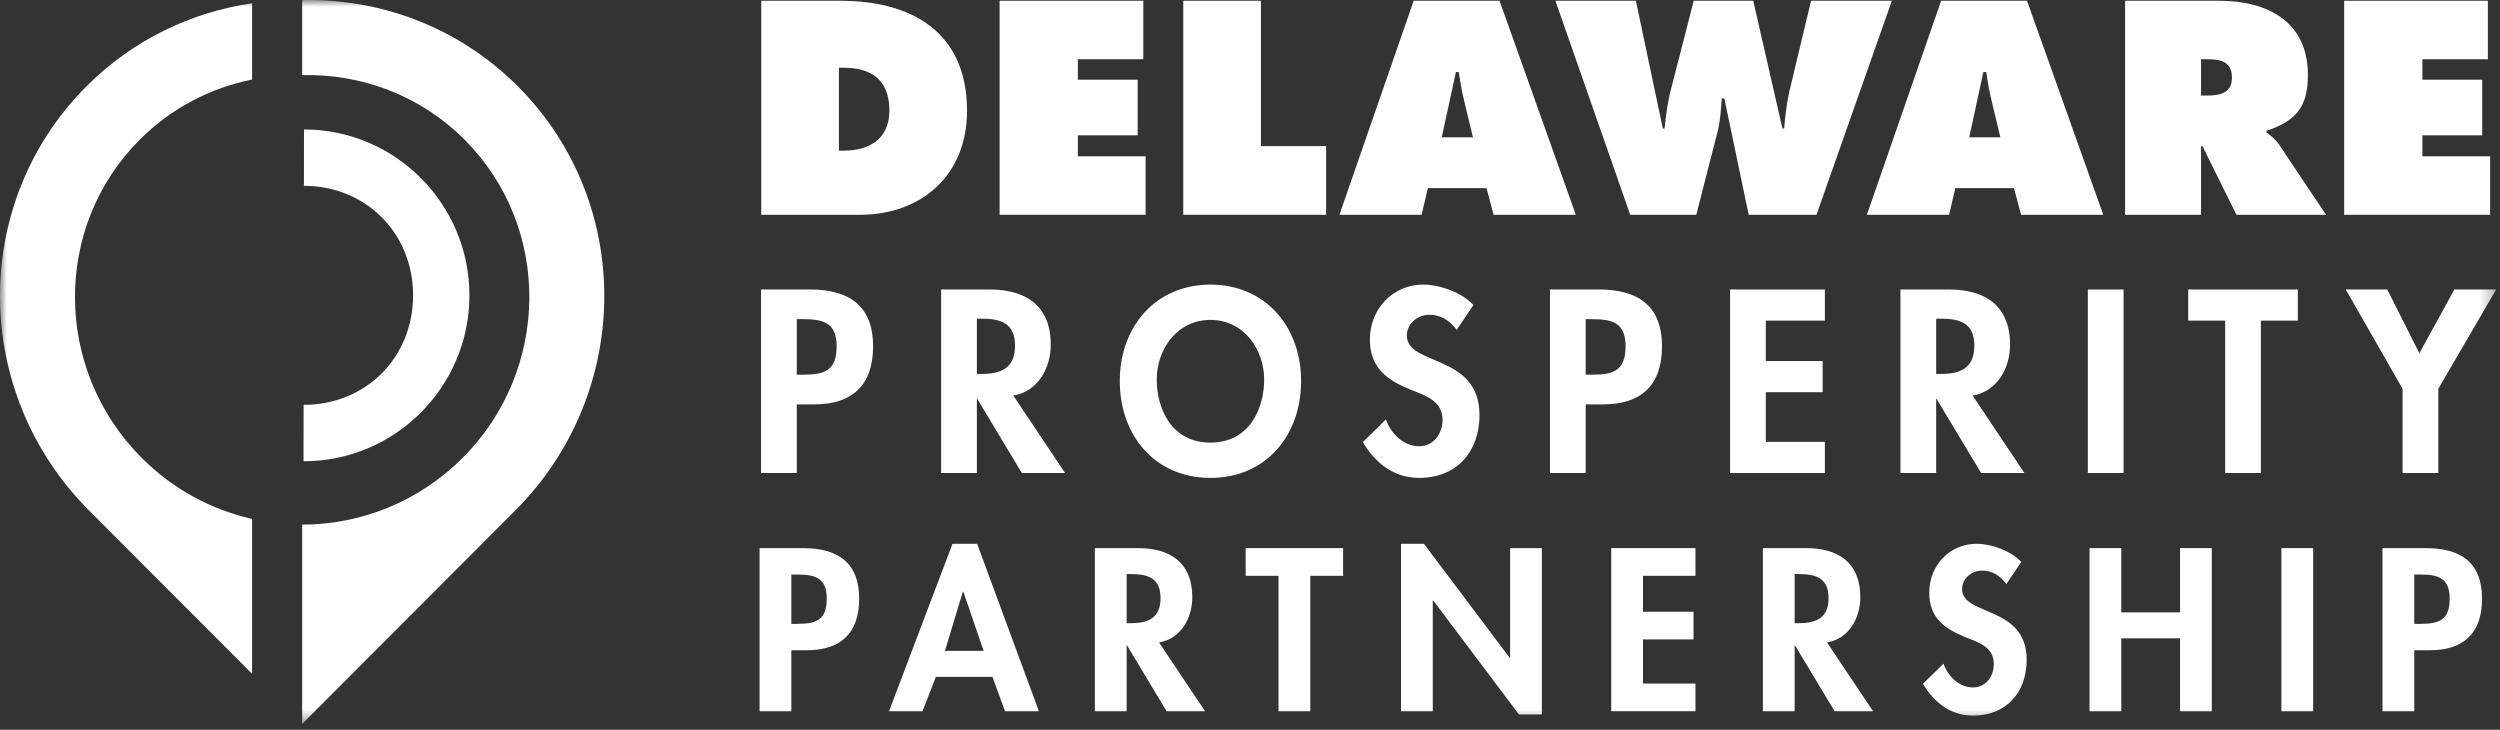
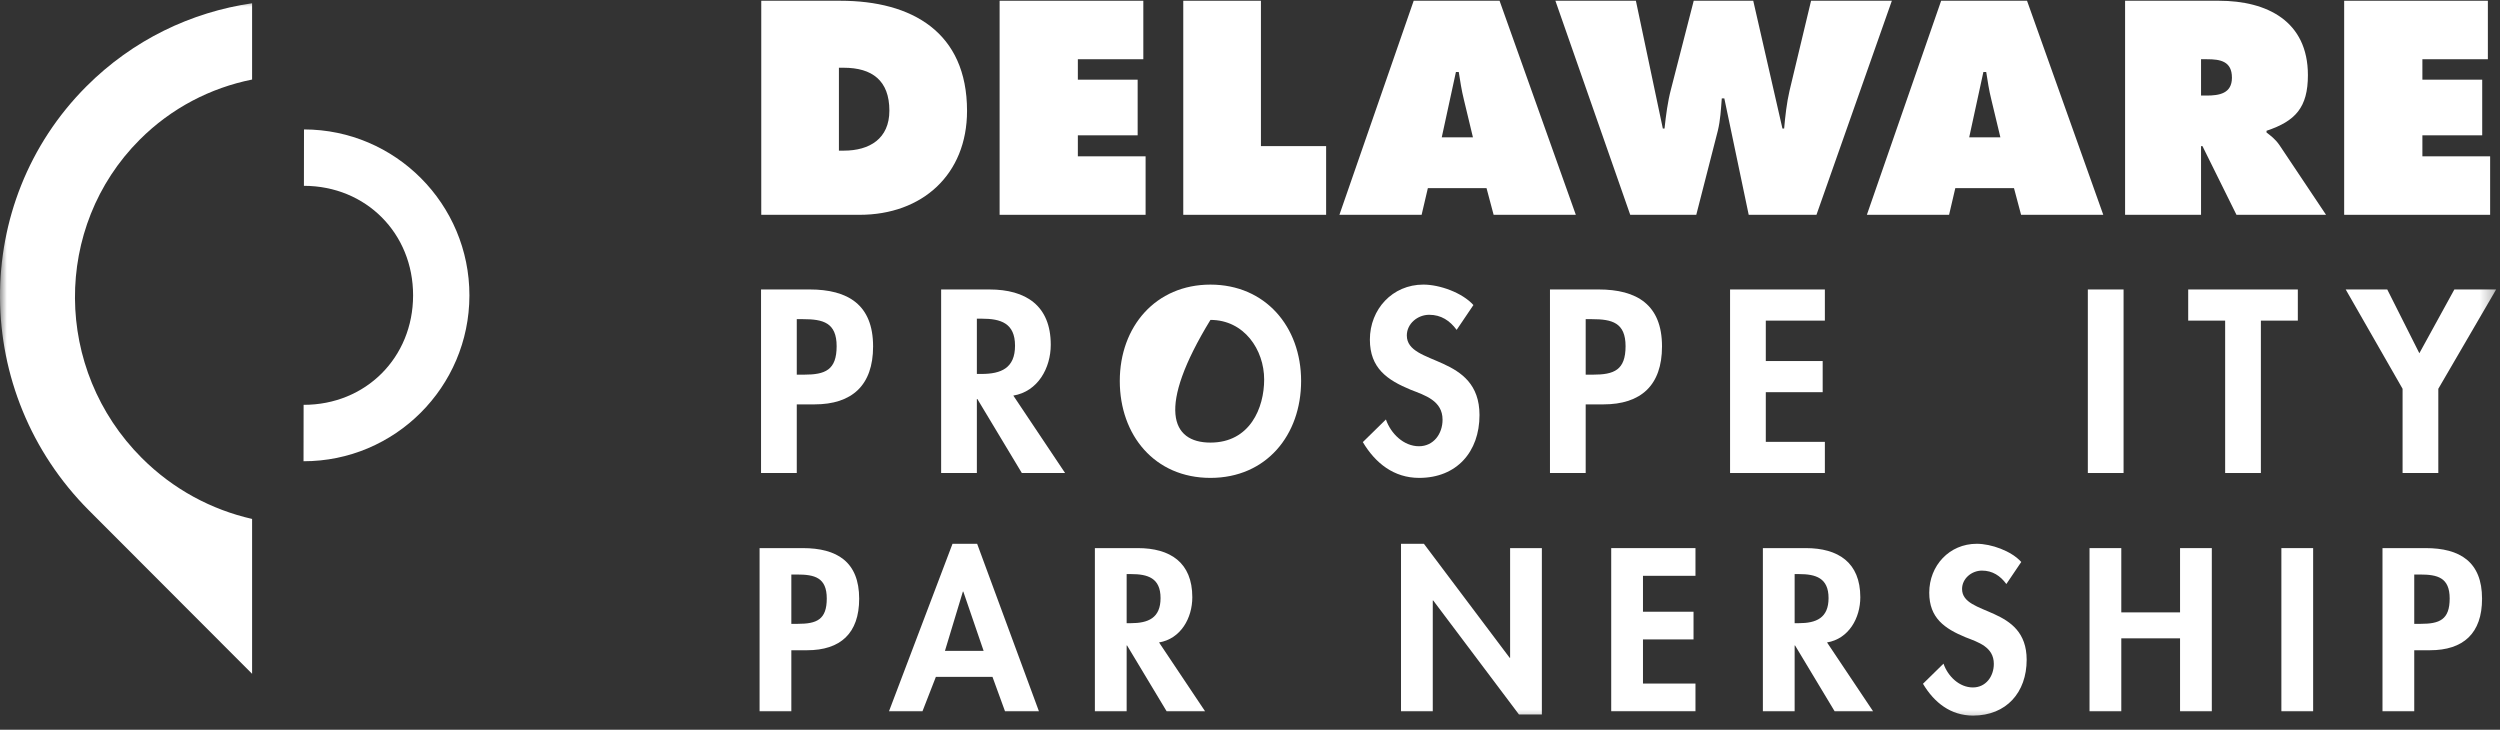
<svg xmlns="http://www.w3.org/2000/svg" xmlns:xlink="http://www.w3.org/1999/xlink" width="185px" height="54px" viewBox="0 0 185 54" version="1.1">
  <rect x="0" y="0" width="185" height="54" fill="#333333" stroke="none" />
  <defs>
    <polygon id="path-1" points="0 53.571 184.715 53.571 184.715 0 0 0" />
  </defs>
  <g id="Page-1" stroke="none" stroke-width="1" fill="none" fill-rule="evenodd">
    <g id="Desktop-5th-quote" transform="translate(-282, -464)">
      <g id="dpp-logo" transform="translate(282, 464)">
        <g id="Group-49">
          <path d="M62.08,11.148 L62.437,11.148 C64.345,11.148 65.814,10.266 65.814,8.186 C65.814,5.959 64.534,5.013 62.437,5.013 L62.08,5.013 L62.08,11.148 Z M56.333,0.056 L62.185,0.056 C67.491,0.056 71.561,2.388 71.561,8.207 C71.561,12.913 68.247,15.896 63.611,15.896 L56.333,15.896 L56.333,0.056 Z" id="Fill-1" fill="#FFFFFF" />
          <polygon id="Fill-3" fill="#FFFFFF" points="73.971 0.056 84.606 0.056 84.606 4.383 79.761 4.383 79.761 5.896 84.186 5.896 84.186 10.014 79.761 10.014 79.761 11.568 84.774 11.568 84.774 15.896 73.971 15.896" />
          <polygon id="Fill-5" fill="#FFFFFF" points="87.562 0.056 93.309 0.056 93.309 10.812 98.133 10.812 98.133 15.896 87.562 15.896" />
          <path d="M108.997,10.161 L108.326,7.366 C108.158,6.694 108.053,6.001 107.948,5.329 L107.738,5.329 L106.69,10.161 L108.997,10.161 Z M105.2,15.895 L99.117,15.895 L104.613,0.056 L110.968,0.056 L116.611,15.895 L110.528,15.895 L110.003,13.921 L105.662,13.921 L105.2,15.895 Z" id="Fill-7" fill="#FFFFFF" />
          <path d="M121.056,0.056 L123.049,9.509 L123.175,9.509 C123.28,8.543 123.405,7.535 123.657,6.589 L125.335,0.056 L129.74,0.056 L131.9,9.509 L132.027,9.509 C132.11,8.585 132.215,7.619 132.425,6.715 L134.019,0.056 L139.997,0.056 L134.418,15.896 L129.404,15.896 L127.6,7.282 L127.412,7.282 C127.349,8.101 127.307,8.9 127.118,9.677 L125.524,15.896 L120.637,15.896 L115.099,0.056 L121.056,0.056 Z" id="Fill-9" fill="#FFFFFF" />
          <path d="M148.028,10.161 L147.358,7.366 C147.189,6.694 147.084,6.001 146.98,5.329 L146.77,5.329 L145.721,10.161 L148.028,10.161 Z M144.232,15.895 L138.149,15.895 L143.645,0.056 L150,0.056 L155.642,15.895 L149.56,15.895 L149.035,13.921 L144.693,13.921 L144.232,15.895 Z" id="Fill-11" fill="#FFFFFF" />
          <path d="M162.877,7.072 L163.276,7.072 C164.22,7.072 165.163,6.925 165.163,5.749 C165.163,4.53 164.304,4.383 163.318,4.383 L162.877,4.383 L162.877,7.072 Z M157.256,0.056 L164.199,0.056 C167.765,0.056 170.785,1.568 170.785,5.559 C170.785,7.955 169.862,8.963 167.723,9.677 L167.723,9.804 C168.017,10.034 168.373,10.286 168.687,10.749 L172.127,15.896 L165.499,15.896 L162.982,10.812 L162.877,10.812 L162.877,15.896 L157.256,15.896 L157.256,0.056 Z" id="Fill-13" fill="#FFFFFF" />
          <polygon id="Fill-15" fill="#FFFFFF" points="173.468 0.056 184.102 0.056 184.102 4.383 179.257 4.383 179.257 5.896 183.683 5.896 183.683 10.014 179.257 10.014 179.257 11.568 184.27 11.568 184.27 15.896 173.468 15.896" />
          <path d="M58.961,27.725 L59.501,27.725 C61.066,27.725 61.911,27.384 61.911,25.618 C61.911,23.871 60.904,23.618 59.429,23.618 L58.961,23.618 L58.961,27.725 Z M58.961,35.003 L56.317,35.003 L56.317,21.42 L59.915,21.42 C62.757,21.42 64.609,22.555 64.609,25.636 C64.609,28.519 63.044,29.924 60.274,29.924 L58.961,29.924 L58.961,35.003 Z" id="Fill-17" fill="#FFFFFF" />
          <path d="M72.288,27.672 L72.63,27.672 C74.087,27.672 75.112,27.239 75.112,25.582 C75.112,23.907 74.051,23.582 72.648,23.582 L72.288,23.582 L72.288,27.672 Z M78.817,35.003 L75.616,35.003 L72.324,29.527 L72.288,29.527 L72.288,35.003 L69.644,35.003 L69.644,21.421 L73.224,21.421 C75.904,21.421 77.756,22.61 77.756,25.51 C77.756,27.239 76.803,28.968 74.986,29.274 L78.817,35.003 Z" id="Fill-19" fill="#FFFFFF" />
-           <path d="M89.573,23.673 C87.073,23.673 85.598,25.888 85.598,28.086 C85.598,30.175 86.641,32.752 89.573,32.752 C92.505,32.752 93.548,30.175 93.548,28.086 C93.548,25.888 92.073,23.673 89.573,23.673 M89.573,35.364 C85.436,35.364 82.864,32.193 82.864,28.194 C82.864,24.159 85.526,21.061 89.573,21.061 C93.62,21.061 96.282,24.159 96.282,28.194 C96.282,32.193 93.71,35.364 89.573,35.364" id="Fill-21" fill="#FFFFFF" />
+           <path d="M89.573,23.673 C85.598,30.175 86.641,32.752 89.573,32.752 C92.505,32.752 93.548,30.175 93.548,28.086 C93.548,25.888 92.073,23.673 89.573,23.673 M89.573,35.364 C85.436,35.364 82.864,32.193 82.864,28.194 C82.864,24.159 85.526,21.061 89.573,21.061 C93.62,21.061 96.282,24.159 96.282,28.194 C96.282,32.193 93.71,35.364 89.573,35.364" id="Fill-21" fill="#FFFFFF" />
          <path d="M107.792,24.411 C107.288,23.726 106.641,23.294 105.759,23.294 C104.914,23.294 104.105,23.943 104.105,24.826 C104.105,27.113 109.483,26.158 109.483,30.716 C109.483,33.436 107.792,35.364 105.022,35.364 C103.151,35.364 101.784,34.283 100.849,32.716 L102.558,31.04 C102.918,32.085 103.871,33.022 105.004,33.022 C106.083,33.022 106.749,32.103 106.749,31.058 C106.749,29.653 105.453,29.257 104.393,28.842 C102.648,28.122 101.371,27.239 101.371,25.132 C101.371,22.88 103.043,21.06 105.328,21.06 C106.533,21.06 108.205,21.655 109.033,22.573 L107.792,24.411 Z" id="Fill-23" fill="#FFFFFF" />
          <path d="M117.341,27.725 L117.881,27.725 C119.446,27.725 120.292,27.384 120.292,25.618 C120.292,23.871 119.284,23.618 117.809,23.618 L117.341,23.618 L117.341,27.725 Z M117.341,35.003 L114.698,35.003 L114.698,21.42 L118.295,21.42 C121.137,21.42 122.989,22.555 122.989,25.636 C122.989,28.519 121.424,29.924 118.654,29.924 L117.341,29.924 L117.341,35.003 Z" id="Fill-25" fill="#FFFFFF" />
          <polygon id="Fill-27" fill="#FFFFFF" points="130.669 23.726 130.669 26.717 134.878 26.717 134.878 29.022 130.669 29.022 130.669 32.697 135.04 32.697 135.04 35.003 128.025 35.003 128.025 21.421 135.04 21.421 135.04 23.726" />
-           <path d="M143.277,27.672 L143.619,27.672 C145.076,27.672 146.101,27.239 146.101,25.582 C146.101,23.907 145.039,23.582 143.637,23.582 L143.277,23.582 L143.277,27.672 Z M149.806,35.003 L146.604,35.003 L143.313,29.527 L143.277,29.527 L143.277,35.003 L140.633,35.003 L140.633,21.421 L144.212,21.421 C146.892,21.421 148.745,22.61 148.745,25.51 C148.745,27.239 147.792,28.968 145.975,29.274 L149.806,35.003 Z" id="Fill-29" fill="#FFFFFF" />
          <mask id="mask-2" fill="white">
            <use xlink:href="#path-1" />
          </mask>
          <g id="Clip-32" />
          <polygon id="Fill-31" fill="#FFFFFF" mask="url(#mask-2)" points="154.5 35.003 157.144 35.003 157.144 21.421 154.5 21.421" />
          <polygon id="Fill-33" fill="#FFFFFF" mask="url(#mask-2)" points="167.305 35.003 164.661 35.003 164.661 23.726 161.927 23.726 161.927 21.421 170.039 21.421 170.039 23.726 167.305 23.726" />
          <polygon id="Fill-34" fill="#FFFFFF" mask="url(#mask-2)" points="173.582 21.421 176.657 21.421 179.032 26.14 181.622 21.421 184.715 21.421 180.435 28.77 180.435 35.003 177.791 35.003 177.791 28.77" />
          <path d="M58.559,46.164 L59.039,46.164 C60.43,46.164 61.181,45.86 61.181,44.291 C61.181,42.738 60.286,42.514 58.975,42.514 L58.559,42.514 L58.559,46.164 Z M58.559,52.633 L56.209,52.633 L56.209,40.56 L59.407,40.56 C61.932,40.56 63.579,41.569 63.579,44.307 C63.579,46.869 62.188,48.118 59.726,48.118 L58.559,48.118 L58.559,52.633 Z" id="Fill-35" fill="#FFFFFF" mask="url(#mask-2)" />
          <path d="M71.285,43.778 L71.253,43.778 L69.926,48.165 L72.788,48.165 L71.285,43.778 Z M69.255,50.087 L68.264,52.632 L65.786,52.632 L70.486,40.24 L72.308,40.24 L76.88,52.632 L74.37,52.632 L73.443,50.087 L69.255,50.087 Z" id="Fill-36" fill="#FFFFFF" mask="url(#mask-2)" />
          <path d="M83.372,46.116 L83.675,46.116 C84.97,46.116 85.881,45.732 85.881,44.259 C85.881,42.77 84.938,42.482 83.691,42.482 L83.372,42.482 L83.372,46.116 Z M89.174,52.632 L86.329,52.632 L83.403,47.765 L83.372,47.765 L83.372,52.632 L81.021,52.632 L81.021,40.56 L84.203,40.56 C86.585,40.56 88.231,41.617 88.231,44.195 C88.231,45.732 87.384,47.269 85.77,47.541 L89.174,52.632 Z" id="Fill-37" fill="#FFFFFF" mask="url(#mask-2)" />
-           <polygon id="Fill-38" fill="#FFFFFF" mask="url(#mask-2)" points="96.96 52.633 94.611 52.633 94.611 42.61 92.18 42.61 92.18 40.56 99.39 40.56 99.39 42.61 96.96 42.61" />
          <polygon id="Fill-39" fill="#FFFFFF" mask="url(#mask-2)" points="103.675 40.24 105.369 40.24 111.716 48.678 111.748 48.678 111.748 40.56 114.098 40.56 114.098 52.872 112.403 52.872 106.057 44.435 106.025 44.435 106.025 52.633 103.675 52.633" />
          <polygon id="Fill-40" fill="#FFFFFF" mask="url(#mask-2)" points="121.58 42.61 121.58 45.268 125.321 45.268 125.321 47.317 121.58 47.317 121.58 50.583 125.465 50.583 125.465 52.632 119.23 52.632 119.23 40.56 125.465 40.56 125.465 42.61" />
          <path d="M132.803,46.116 L133.107,46.116 C134.401,46.116 135.313,45.732 135.313,44.259 C135.313,42.77 134.37,42.482 133.123,42.482 L132.803,42.482 L132.803,46.116 Z M138.606,52.632 L135.761,52.632 L132.835,47.765 L132.803,47.765 L132.803,52.632 L130.453,52.632 L130.453,40.56 L133.635,40.56 C136.017,40.56 137.663,41.617 137.663,44.195 C137.663,45.732 136.815,47.269 135.201,47.541 L138.606,52.632 Z" id="Fill-41" fill="#FFFFFF" mask="url(#mask-2)" />
          <path d="M148.47,43.218 C148.023,42.609 147.447,42.225 146.664,42.225 C145.912,42.225 145.193,42.802 145.193,43.586 C145.193,45.62 149.973,44.771 149.973,48.822 C149.973,51.239 148.47,52.953 146.008,52.953 C144.346,52.953 143.131,51.992 142.3,50.599 L143.819,49.11 C144.138,50.039 144.985,50.871 145.993,50.871 C146.952,50.871 147.543,50.055 147.543,49.126 C147.543,47.877 146.392,47.525 145.449,47.157 C143.899,46.516 142.764,45.732 142.764,43.859 C142.764,41.857 144.25,40.24 146.28,40.24 C147.351,40.24 148.838,40.769 149.573,41.585 L148.47,43.218 Z" id="Fill-42" fill="#FFFFFF" mask="url(#mask-2)" />
          <polygon id="Fill-43" fill="#FFFFFF" mask="url(#mask-2)" points="161.324 45.316 161.324 40.56 163.674 40.56 163.674 52.633 161.324 52.633 161.324 47.237 156.976 47.237 156.976 52.633 154.625 52.633 154.625 40.56 156.976 40.56 156.976 45.316" />
          <polygon id="Fill-44" fill="#FFFFFF" mask="url(#mask-2)" points="168.822 52.633 171.172 52.633 171.172 40.56 168.822 40.56" />
          <path d="M178.654,46.164 L179.134,46.164 C180.525,46.164 181.276,45.86 181.276,44.291 C181.276,42.738 180.381,42.514 179.07,42.514 L178.654,42.514 L178.654,46.164 Z M178.654,52.633 L176.304,52.633 L176.304,40.56 L179.502,40.56 C182.027,40.56 183.673,41.569 183.673,44.307 C183.673,46.869 182.283,48.118 179.821,48.118 L178.654,48.118 L178.654,52.633 Z" id="Fill-45" fill="#FFFFFF" mask="url(#mask-2)" />
-           <path d="M38.327,6.395 C33.942,2.002 28.144,-0.121 22.359,0.006 L22.359,5.559 C26.717,5.452 31.089,7.041 34.385,10.343 C40.824,16.791 40.757,27.349 34.235,33.881 C30.95,37.171 26.645,38.818 22.359,38.822 L22.359,53.571 L38.127,37.779 C46.835,29.057 46.927,15.006 38.327,6.395" id="Fill-46" fill="#FFFFFF" mask="url(#mask-2)" />
          <path d="M18.655,38.401 C15.665,37.722 12.817,36.218 10.483,33.881 C3.961,27.349 3.895,16.791 10.333,10.342 C12.689,7.982 15.597,6.501 18.655,5.886 L18.655,0.241 C14.156,0.899 9.837,2.943 6.391,6.395 C-2.209,15.006 -2.117,29.058 6.591,37.779 L18.655,49.862 L18.655,38.401 Z" id="Fill-47" fill="#FFFFFF" mask="url(#mask-2)" />
          <path d="M22.461,34.132 L22.467,29.958 C27.059,29.964 30.563,26.465 30.569,21.866 C30.576,17.267 27.083,13.757 22.49,13.751 L22.496,9.578 C29.255,9.586 34.746,15.101 34.737,21.871 C34.727,28.641 29.22,34.141 22.461,34.132" id="Fill-48" fill="#FFFFFF" mask="url(#mask-2)" />
        </g>
      </g>
    </g>
  </g>
</svg>